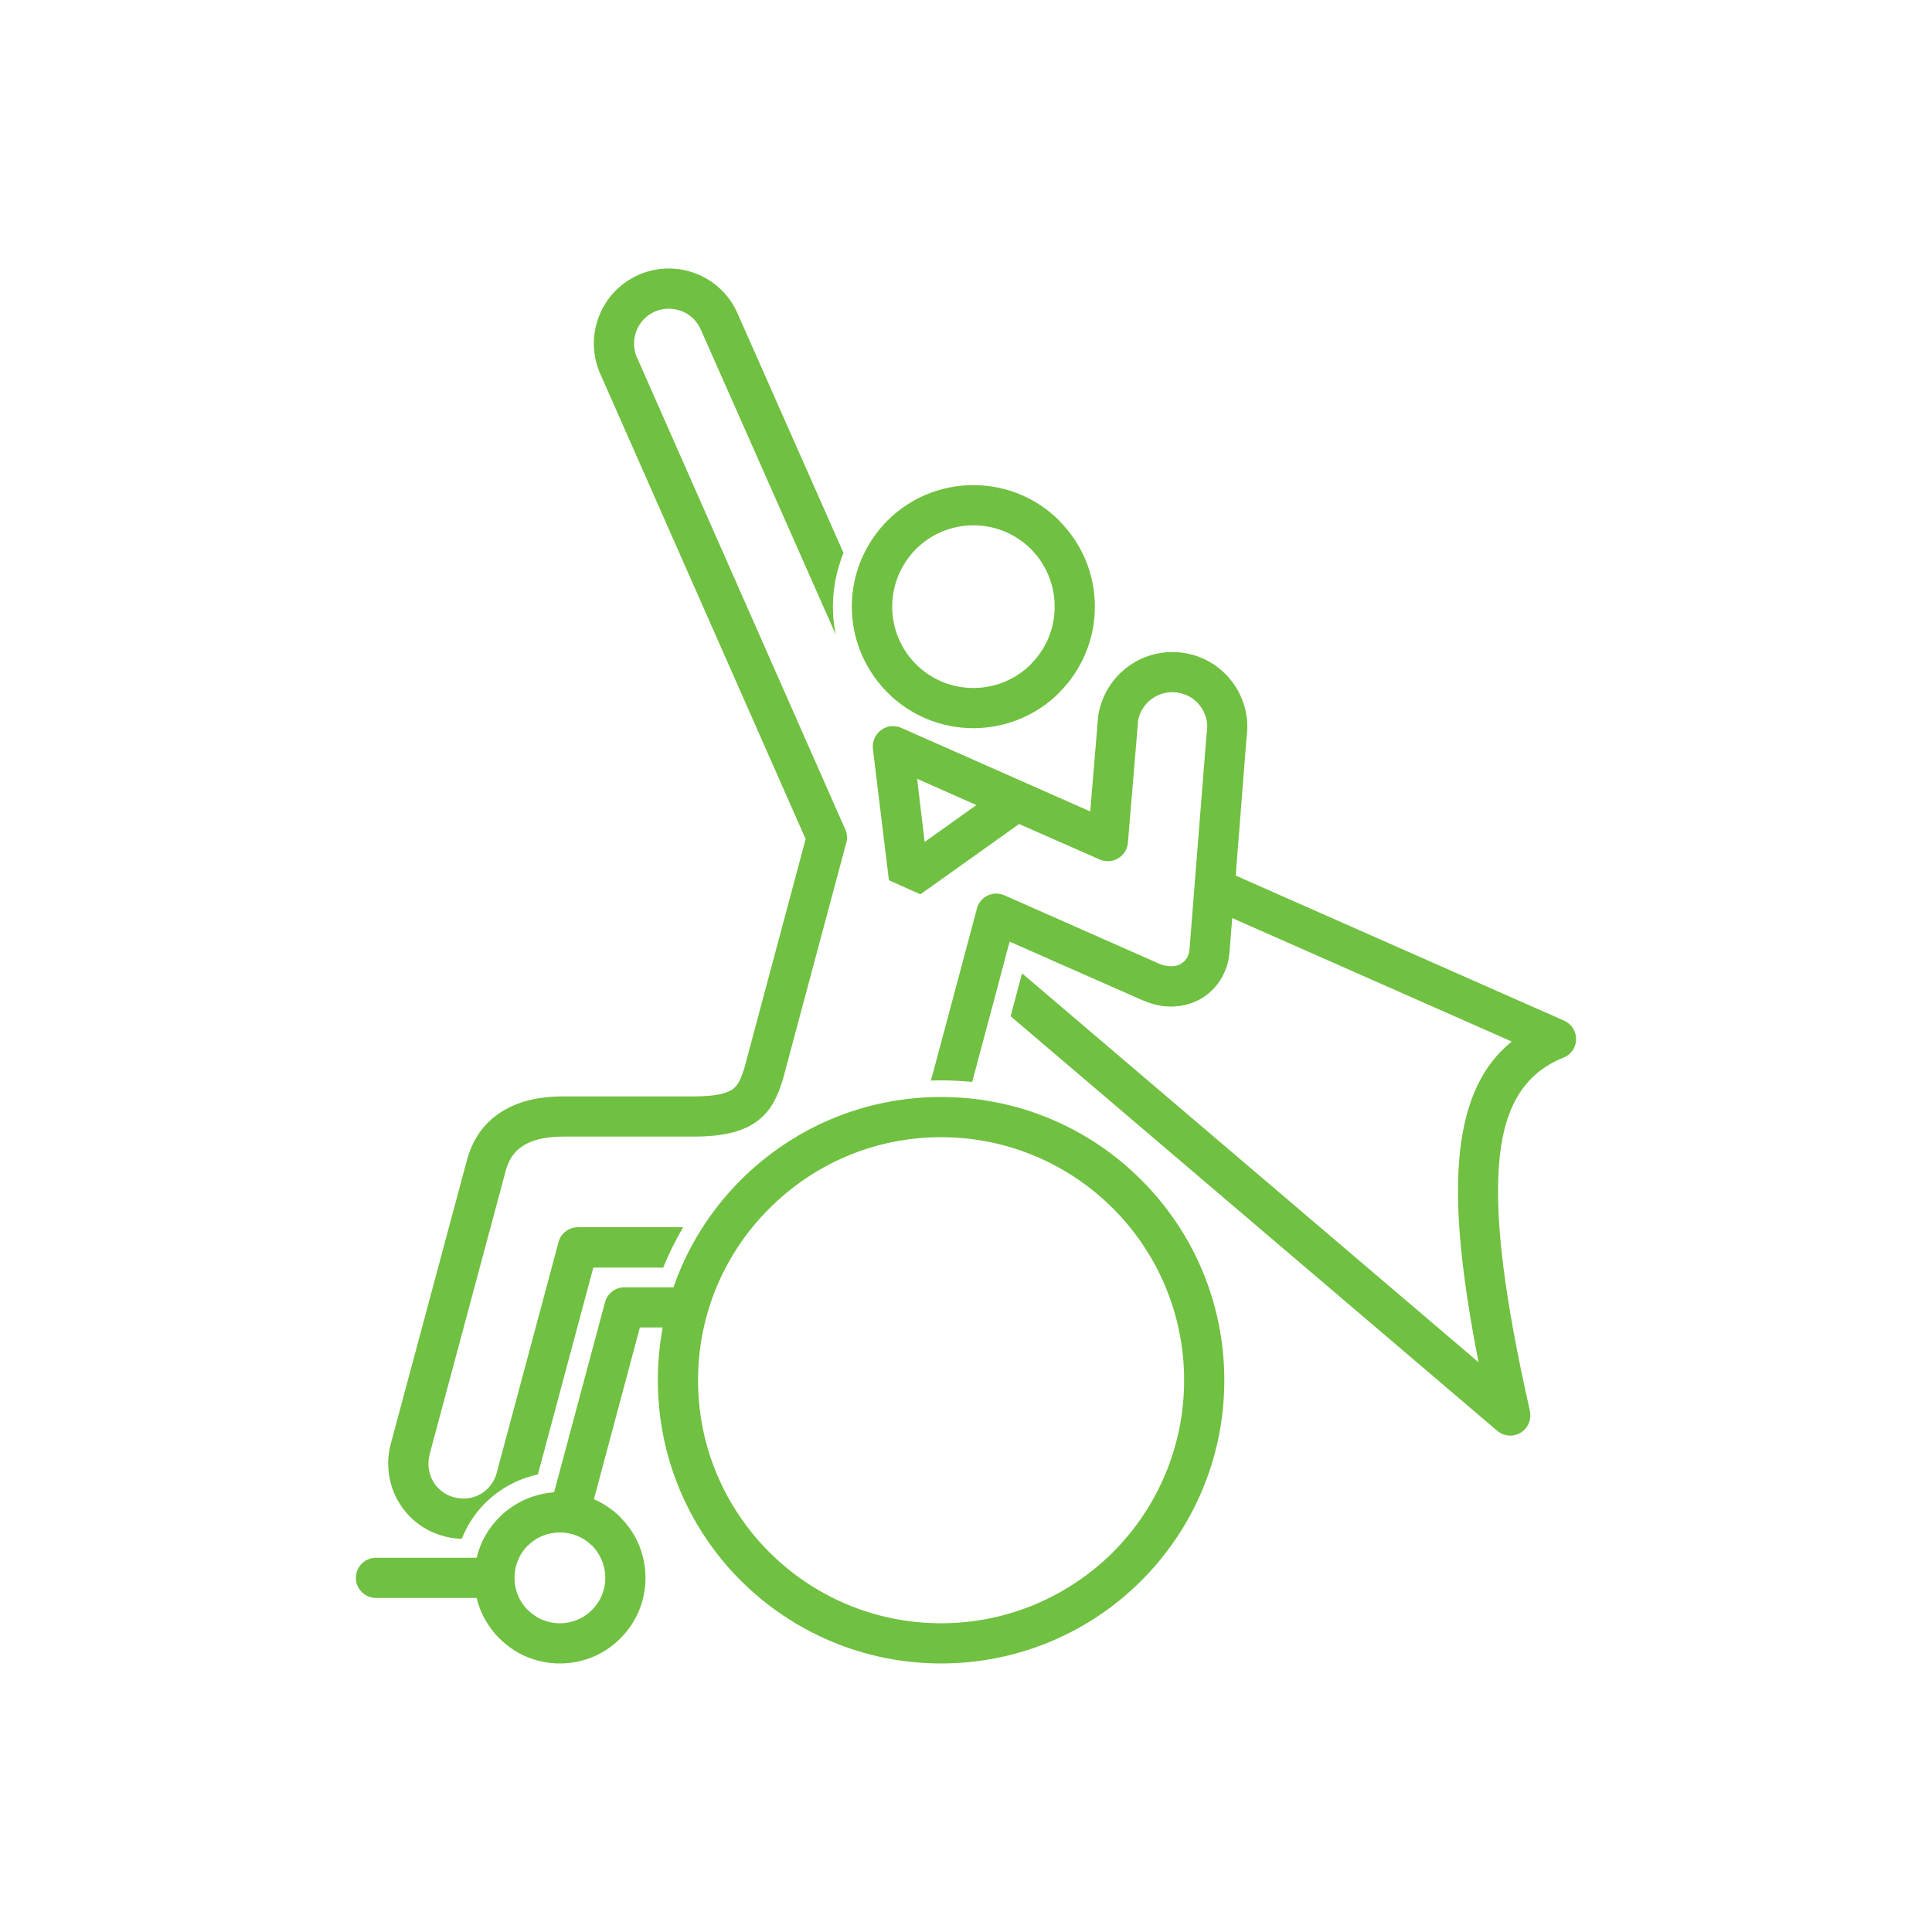
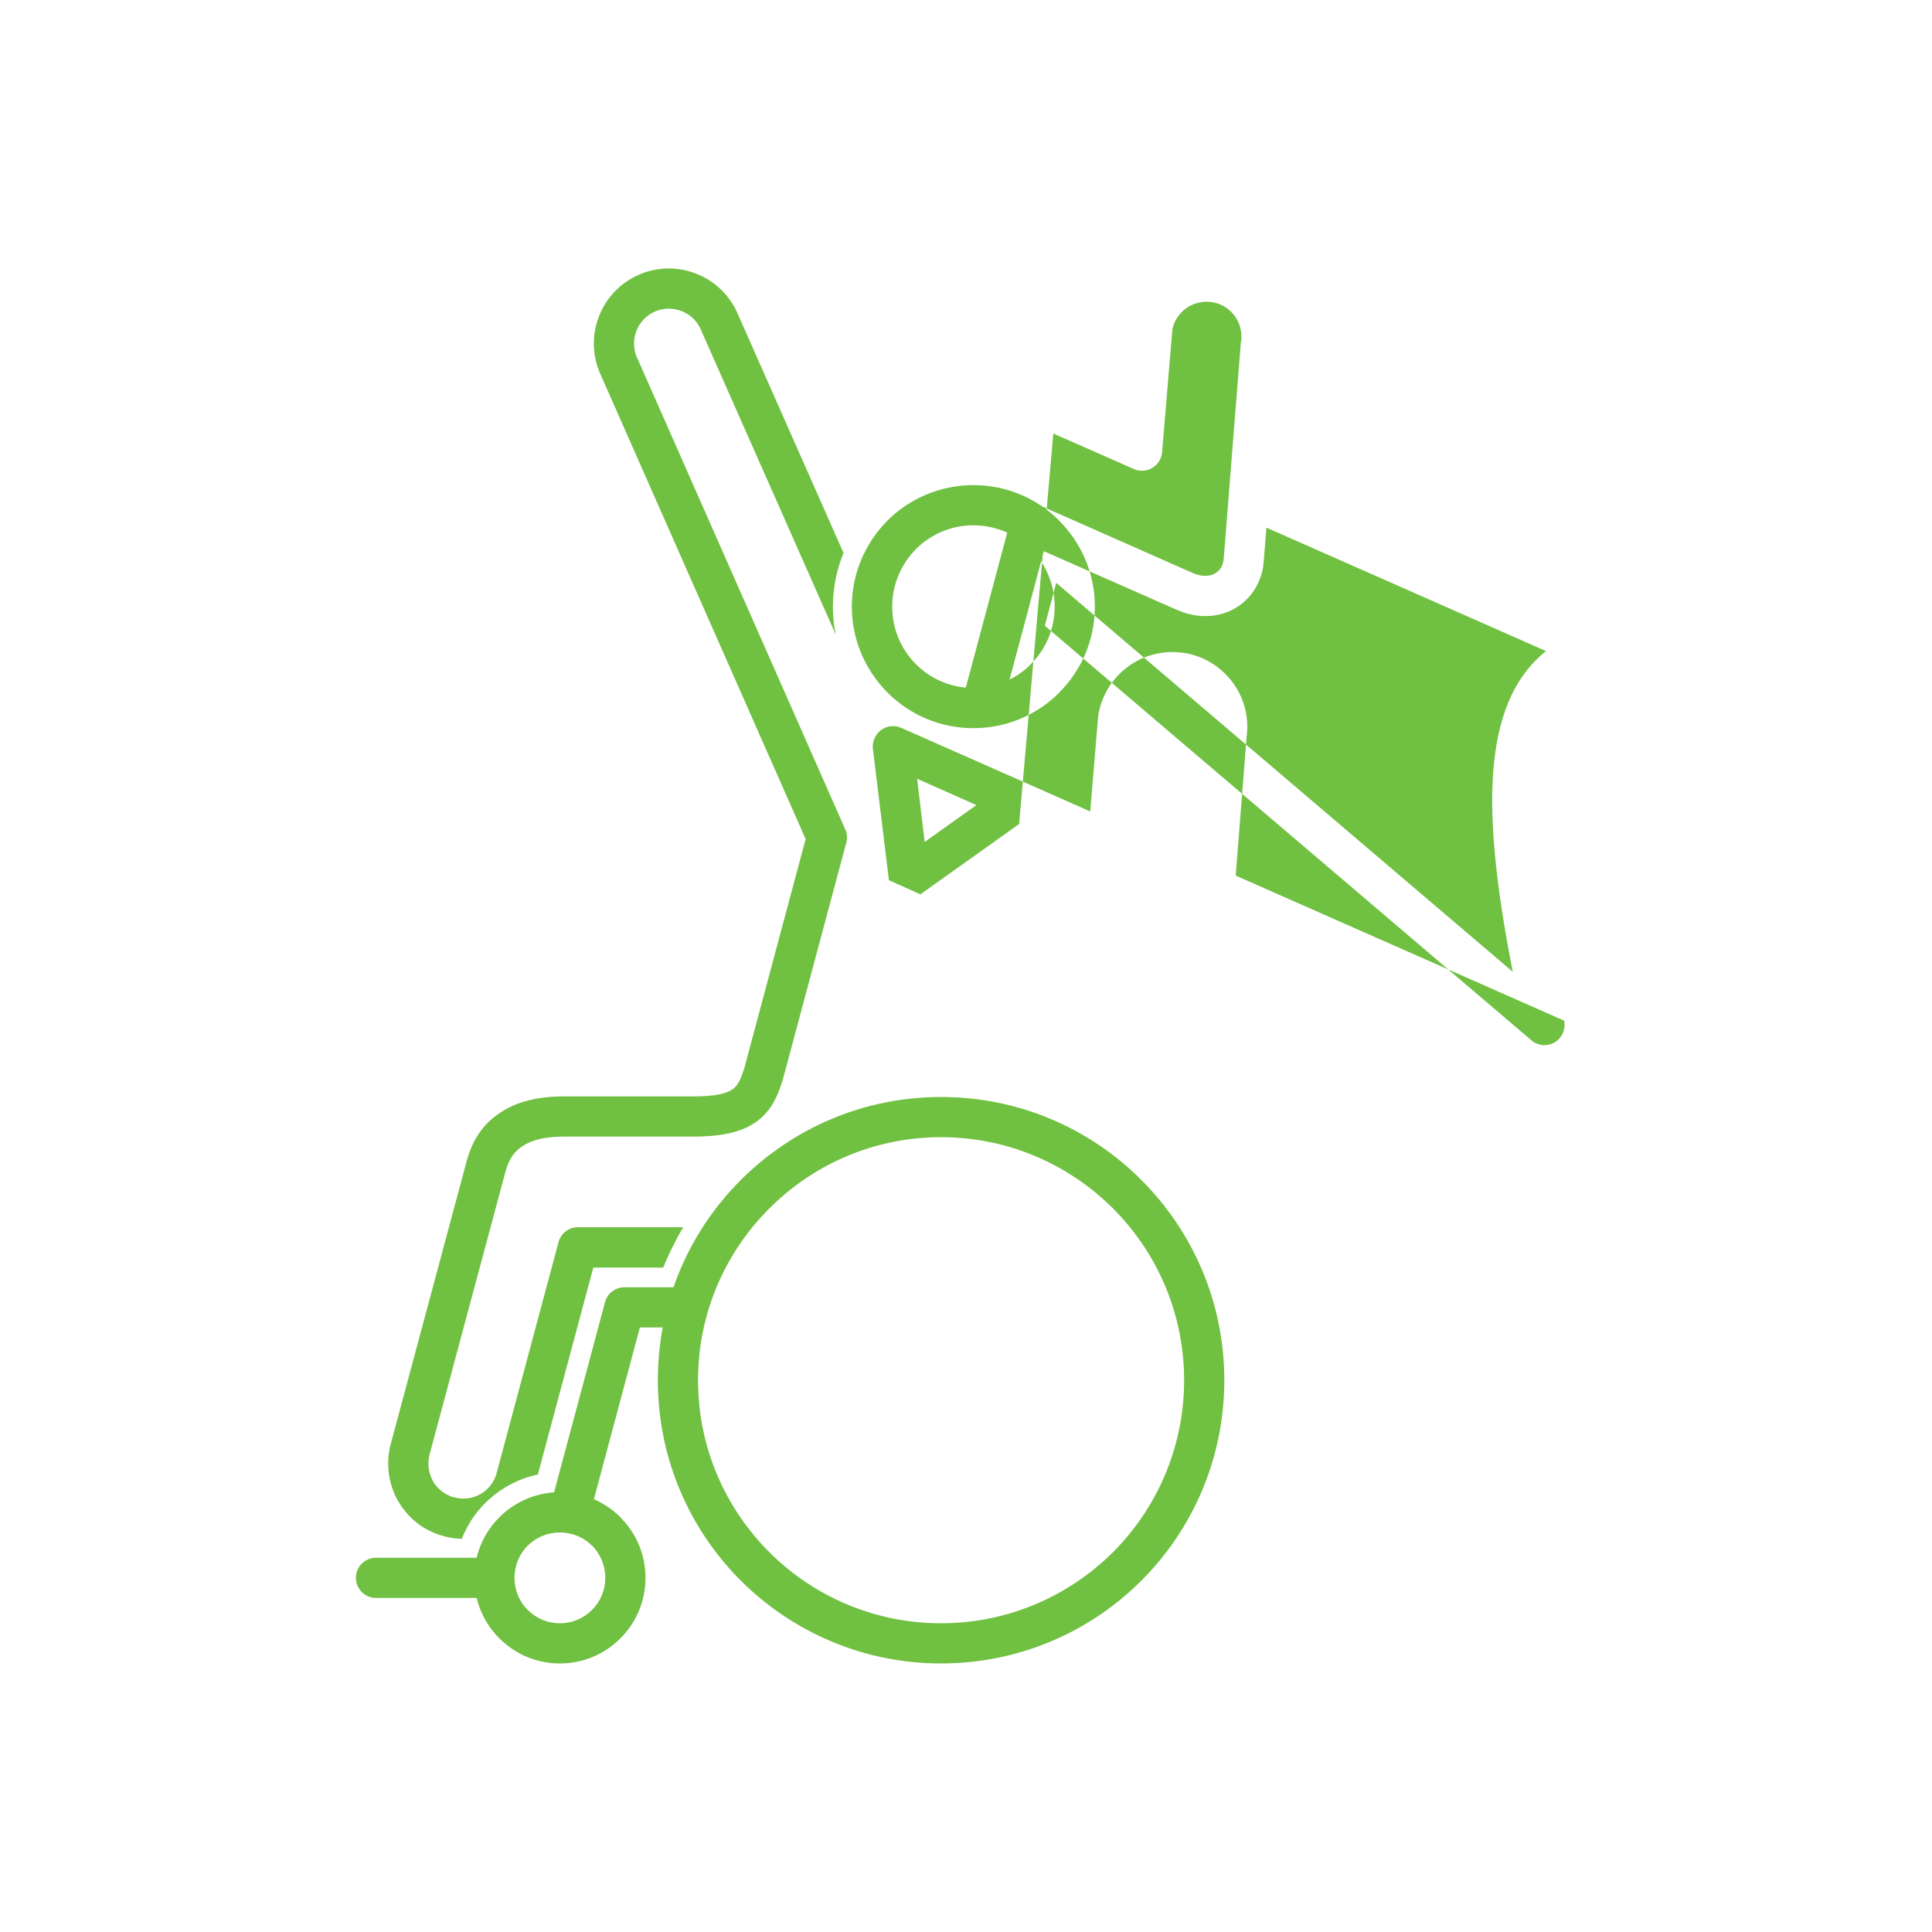
<svg xmlns="http://www.w3.org/2000/svg" height="100px" width="100px" fill="#70c041" xml:space="preserve" version="1.1" style="shape-rendering:geometricPrecision;text-rendering:geometricPrecision;image-rendering:optimizeQuality;" viewBox="0 0 10000 10000" x="0px" y="0px" fill-rule="evenodd" clip-rule="evenodd">
  <defs>
    <style type="text/css">
   
    .fil0 {fill:#70c041;fill-rule:nonzero}
   
  </style>
  </defs>
  <g>
-     <path class="fil0" d="M5459 3140c0,-116 -47,-222 -123,-298 -76,-76 -181,-123 -298,-123 -116,0 -221,47 -297,123 -76,77 -123,182 -123,298 0,116 47,222 122,297l1 1c76,76 181,123 297,123 117,0 222,-47 298,-123l0 -1c76,-75 123,-181 123,-297zm-184 1125l-511 364 -163 -73 -83 -681 0 0c-2,-18 1,-37 9,-54 23,-53 84,-77 137,-54l979 433 41 -492 0 0c0,-2 1,-5 1,-8 18,-105 76,-194 157,-252 80,-58 183,-85 289,-68 106,17 194,76 252,156 57,79 84,179 69,282l-56 714 1700 751 0 0c24,11 44,30 54,56 22,54 -4,114 -57,135 -194,78 -300,238 -330,509 -33,302 23,732 156,1321l0 0c6,31 -1,64 -23,90 -37,44 -102,49 -146,12l-2519 -2146 59 -222 2363 2013c-91,-464 -126,-821 -96,-1091 29,-262 116,-447 268,-569l-1447 -639 -14 176c-3,38 -12,74 -27,106 -26,59 -69,105 -122,136 -52,30 -114,44 -180,39 -37,-3 -77,-13 -116,-30l-6 -2 -687 -303 -15 54 -9 35 0 0 -59 222 -111 415c-53,-5 -107,-8 -161,-8 -18,0 -35,0 -53,1l10 -35 228 -853 0 -3 0 0 1 -2 0 0 1 -3 0 0 1 -2 0 0 1 -3 0 0 0 -2 2 -3 0 0 1 -2 0 0 1 -2 0 0 1 -2 0 -1 1 -2 1 -2 1 0 1 -2 0 -1 1 -1 0 -1 2 -1 0 -1 1 -1 0 -1 2 -1 0 -1 1 -1 1 -1 1 -2 0 0 1 -1 1 -1 1 -1 1 -1 1 -1 1 -1 1 -1 0 0 2 -1 0 -1 1 -1 1 -1 1 -1 1 0 1 -1 2 -2 1 0 1 -1 1 -1 1 -1 1 0 1 -1 1 -1 2 0 0 -1 2 -1 2 -1 1 0 1 -1 1 -1 1 0 1 -1 2 0 0 -1 2 0 1 -1 1 0 1 -1 1 0 1 -1c3,0 5,-1 8,-2l1 0 1 0 1 -1 1 0 2 0 1 -1 1 0 1 0 2 0 1 0 1 -1 1 0 2 0 1 0 1 0 1 0 2 -1 1 0 1 0 1 0 2 0 1 0 2 0 0 0 2 0 1 0 2 0 0 0 2 1 1 0 2 0c3,0 7,1 10,2l1 0 5 1 0 0 2 0 0 1 3 0 0 0 2 1 0 0 3 1 0 0 2 1 3 1 0 0 2 1 796 352 5 2c17,7 33,11 49,12 23,2 44,-2 61,-12 15,-9 28,-22 36,-39 4,-11 8,-24 9,-38l88 -1111c0,-5 1,-10 2,-14 6,-48 -6,-93 -32,-129 -27,-38 -68,-65 -118,-73 -49,-8 -97,5 -134,31 -36,26 -63,65 -72,112l-53 634c-5,57 -55,100 -112,95 -14,-1 -27,-4 -38,-10l-413 -182zm-528 -234l39 327 268 -191 -307 -136zm-372 262l1 0 0 2 1 1 0 1 1 1 0 2 0 1 1 2 0 0 1 2 0 0 1 3 0 0 0 2 0 0 1 3 0 0 0 2 0 0 1 3 0 0 0 2 0 0 0 3 0 0 1 2 0 0 0 3 0 0 0 2 0 0 0 3 0 0 0 2 0 0 0 3 0 0 0 2 0 3 0 0 0 3 0 0 -1 2 0 0 0 3 0 0 0 2 -1 0 0 2 0 1 -1 2 0 1 0 1 0 1 -1 2 -327 1221c-1,4 -3,9 -4,13 -26,79 -54,147 -126,203 -68,53 -169,83 -333,83l-673 0c-94,0 -164,17 -212,49 -44,28 -73,72 -88,130l-394 1468 0 0 0 2c-12,47 -4,95 18,134l0 1c23,39 61,70 108,83l2 0c48,13 97,6 137,-17 39,-23 70,-61 83,-109l0 -1 320 -1194c12,-46 54,-77 100,-77l0 0 545 0c-39,67 -74,136 -103,209l-362 0 -287 1071c-105,22 -199,75 -273,148 -52,52 -93,115 -121,185 -26,-1 -52,-4 -78,-10l-1 0 -14 -4c-103,-27 -186,-94 -235,-180l-1 0c-49,-87 -66,-192 -39,-295l0 0 394 -1468c29,-108 86,-193 175,-250 83,-55 191,-83 326,-83l673 0c113,0 174,-15 206,-40 26,-20 41,-57 55,-102l1 -2 318 -1188 -1063 -2408 -1 -2c-42,-97 -42,-203 -6,-295 36,-93 107,-172 205,-215l1 -1c98,-42 204,-42 296,-6 93,36 172,107 215,205l549 1241c-35,86 -55,180 -55,278 0,50 5,98 15,145l-699 -1580c-20,-46 -57,-79 -100,-95 -42,-16 -89,-17 -134,1 -3,2 -6,3 -9,4 -43,21 -74,56 -90,98 -16,41 -17,89 1,134 2,3 3,6 5,10l1075 2436zm-1908 3978l-521 0c-57,0 -104,-47 -104,-104 0,-58 47,-104 104,-104l521 0c19,-81 61,-153 117,-209l1 -1 0 0c73,-73 173,-121 283,-129l262 -978c10,-48 52,-83 102,-83l254 0c73,-212 194,-401 348,-555 266,-266 632,-430 1037,-430 405,0 772,164 1037,430 265,265 429,631 429,1036 0,405 -164,772 -429,1037 -265,265 -632,429 -1037,429 -405,0 -771,-164 -1037,-429 -265,-265 -429,-632 -429,-1037 0,-93 9,-185 25,-273l-118 0 -238 889c51,22 98,54 137,93l0 0 0 1c81,80 130,191 130,313 0,122 -49,233 -130,313l0 0c-80,81 -191,130 -313,130 -122,0 -233,-49 -313,-130l0 0 -1 0c-56,-57 -98,-129 -117,-209zm3294 -2016c-228,-228 -543,-369 -890,-369 -347,0 -662,141 -889,369 -228,227 -369,542 -369,889 0,348 141,662 369,890 227,227 542,368 889,368 347,0 662,-141 890,-368 227,-228 368,-542 368,-890 0,-347 -141,-662 -368,-889zm-2697 1745c-42,-42 -101,-68 -166,-68 -65,0 -124,26 -166,68l-1 0c-42,43 -68,102 -68,167 0,65 26,124 68,166l1 0c42,43 101,69 166,69 65,0 124,-26 166,-69 43,-42 69,-101 69,-166 0,-65 -26,-124 -68,-167l-1 0zm2419 -5304c114,114 184,271 184,444 0,173 -70,330 -184,444l0 0 0 1c-114,114 -272,184 -445,184 -173,0 -330,-70 -444,-184l0 -1 -1 0c-113,-114 -184,-271 -184,-444 0,-174 71,-331 184,-445 114,-114 272,-184 445,-184 174,0 331,70 445,184l0 1z" />
+     <path class="fil0" d="M5459 3140c0,-116 -47,-222 -123,-298 -76,-76 -181,-123 -298,-123 -116,0 -221,47 -297,123 -76,77 -123,182 -123,298 0,116 47,222 122,297l1 1c76,76 181,123 297,123 117,0 222,-47 298,-123l0 -1c76,-75 123,-181 123,-297zm-184 1125l-511 364 -163 -73 -83 -681 0 0c-2,-18 1,-37 9,-54 23,-53 84,-77 137,-54l979 433 41 -492 0 0c0,-2 1,-5 1,-8 18,-105 76,-194 157,-252 80,-58 183,-85 289,-68 106,17 194,76 252,156 57,79 84,179 69,282l-56 714 1700 751 0 0l0 0c6,31 -1,64 -23,90 -37,44 -102,49 -146,12l-2519 -2146 59 -222 2363 2013c-91,-464 -126,-821 -96,-1091 29,-262 116,-447 268,-569l-1447 -639 -14 176c-3,38 -12,74 -27,106 -26,59 -69,105 -122,136 -52,30 -114,44 -180,39 -37,-3 -77,-13 -116,-30l-6 -2 -687 -303 -15 54 -9 35 0 0 -59 222 -111 415c-53,-5 -107,-8 -161,-8 -18,0 -35,0 -53,1l10 -35 228 -853 0 -3 0 0 1 -2 0 0 1 -3 0 0 1 -2 0 0 1 -3 0 0 0 -2 2 -3 0 0 1 -2 0 0 1 -2 0 0 1 -2 0 -1 1 -2 1 -2 1 0 1 -2 0 -1 1 -1 0 -1 2 -1 0 -1 1 -1 0 -1 2 -1 0 -1 1 -1 1 -1 1 -2 0 0 1 -1 1 -1 1 -1 1 -1 1 -1 1 -1 1 -1 0 0 2 -1 0 -1 1 -1 1 -1 1 -1 1 0 1 -1 2 -2 1 0 1 -1 1 -1 1 -1 1 0 1 -1 1 -1 2 0 0 -1 2 -1 2 -1 1 0 1 -1 1 -1 1 0 1 -1 2 0 0 -1 2 0 1 -1 1 0 1 -1 1 0 1 -1c3,0 5,-1 8,-2l1 0 1 0 1 -1 1 0 2 0 1 -1 1 0 1 0 2 0 1 0 1 -1 1 0 2 0 1 0 1 0 1 0 2 -1 1 0 1 0 1 0 2 0 1 0 2 0 0 0 2 0 1 0 2 0 0 0 2 1 1 0 2 0c3,0 7,1 10,2l1 0 5 1 0 0 2 0 0 1 3 0 0 0 2 1 0 0 3 1 0 0 2 1 3 1 0 0 2 1 796 352 5 2c17,7 33,11 49,12 23,2 44,-2 61,-12 15,-9 28,-22 36,-39 4,-11 8,-24 9,-38l88 -1111c0,-5 1,-10 2,-14 6,-48 -6,-93 -32,-129 -27,-38 -68,-65 -118,-73 -49,-8 -97,5 -134,31 -36,26 -63,65 -72,112l-53 634c-5,57 -55,100 -112,95 -14,-1 -27,-4 -38,-10l-413 -182zm-528 -234l39 327 268 -191 -307 -136zm-372 262l1 0 0 2 1 1 0 1 1 1 0 2 0 1 1 2 0 0 1 2 0 0 1 3 0 0 0 2 0 0 1 3 0 0 0 2 0 0 1 3 0 0 0 2 0 0 0 3 0 0 1 2 0 0 0 3 0 0 0 2 0 0 0 3 0 0 0 2 0 0 0 3 0 0 0 2 0 3 0 0 0 3 0 0 -1 2 0 0 0 3 0 0 0 2 -1 0 0 2 0 1 -1 2 0 1 0 1 0 1 -1 2 -327 1221c-1,4 -3,9 -4,13 -26,79 -54,147 -126,203 -68,53 -169,83 -333,83l-673 0c-94,0 -164,17 -212,49 -44,28 -73,72 -88,130l-394 1468 0 0 0 2c-12,47 -4,95 18,134l0 1c23,39 61,70 108,83l2 0c48,13 97,6 137,-17 39,-23 70,-61 83,-109l0 -1 320 -1194c12,-46 54,-77 100,-77l0 0 545 0c-39,67 -74,136 -103,209l-362 0 -287 1071c-105,22 -199,75 -273,148 -52,52 -93,115 -121,185 -26,-1 -52,-4 -78,-10l-1 0 -14 -4c-103,-27 -186,-94 -235,-180l-1 0c-49,-87 -66,-192 -39,-295l0 0 394 -1468c29,-108 86,-193 175,-250 83,-55 191,-83 326,-83l673 0c113,0 174,-15 206,-40 26,-20 41,-57 55,-102l1 -2 318 -1188 -1063 -2408 -1 -2c-42,-97 -42,-203 -6,-295 36,-93 107,-172 205,-215l1 -1c98,-42 204,-42 296,-6 93,36 172,107 215,205l549 1241c-35,86 -55,180 -55,278 0,50 5,98 15,145l-699 -1580c-20,-46 -57,-79 -100,-95 -42,-16 -89,-17 -134,1 -3,2 -6,3 -9,4 -43,21 -74,56 -90,98 -16,41 -17,89 1,134 2,3 3,6 5,10l1075 2436zm-1908 3978l-521 0c-57,0 -104,-47 -104,-104 0,-58 47,-104 104,-104l521 0c19,-81 61,-153 117,-209l1 -1 0 0c73,-73 173,-121 283,-129l262 -978c10,-48 52,-83 102,-83l254 0c73,-212 194,-401 348,-555 266,-266 632,-430 1037,-430 405,0 772,164 1037,430 265,265 429,631 429,1036 0,405 -164,772 -429,1037 -265,265 -632,429 -1037,429 -405,0 -771,-164 -1037,-429 -265,-265 -429,-632 -429,-1037 0,-93 9,-185 25,-273l-118 0 -238 889c51,22 98,54 137,93l0 0 0 1c81,80 130,191 130,313 0,122 -49,233 -130,313l0 0c-80,81 -191,130 -313,130 -122,0 -233,-49 -313,-130l0 0 -1 0c-56,-57 -98,-129 -117,-209zm3294 -2016c-228,-228 -543,-369 -890,-369 -347,0 -662,141 -889,369 -228,227 -369,542 -369,889 0,348 141,662 369,890 227,227 542,368 889,368 347,0 662,-141 890,-368 227,-228 368,-542 368,-890 0,-347 -141,-662 -368,-889zm-2697 1745c-42,-42 -101,-68 -166,-68 -65,0 -124,26 -166,68l-1 0c-42,43 -68,102 -68,167 0,65 26,124 68,166l1 0c42,43 101,69 166,69 65,0 124,-26 166,-69 43,-42 69,-101 69,-166 0,-65 -26,-124 -68,-167l-1 0zm2419 -5304c114,114 184,271 184,444 0,173 -70,330 -184,444l0 0 0 1c-114,114 -272,184 -445,184 -173,0 -330,-70 -444,-184l0 -1 -1 0c-113,-114 -184,-271 -184,-444 0,-174 71,-331 184,-445 114,-114 272,-184 445,-184 174,0 331,70 445,184l0 1z" />
  </g>
</svg>